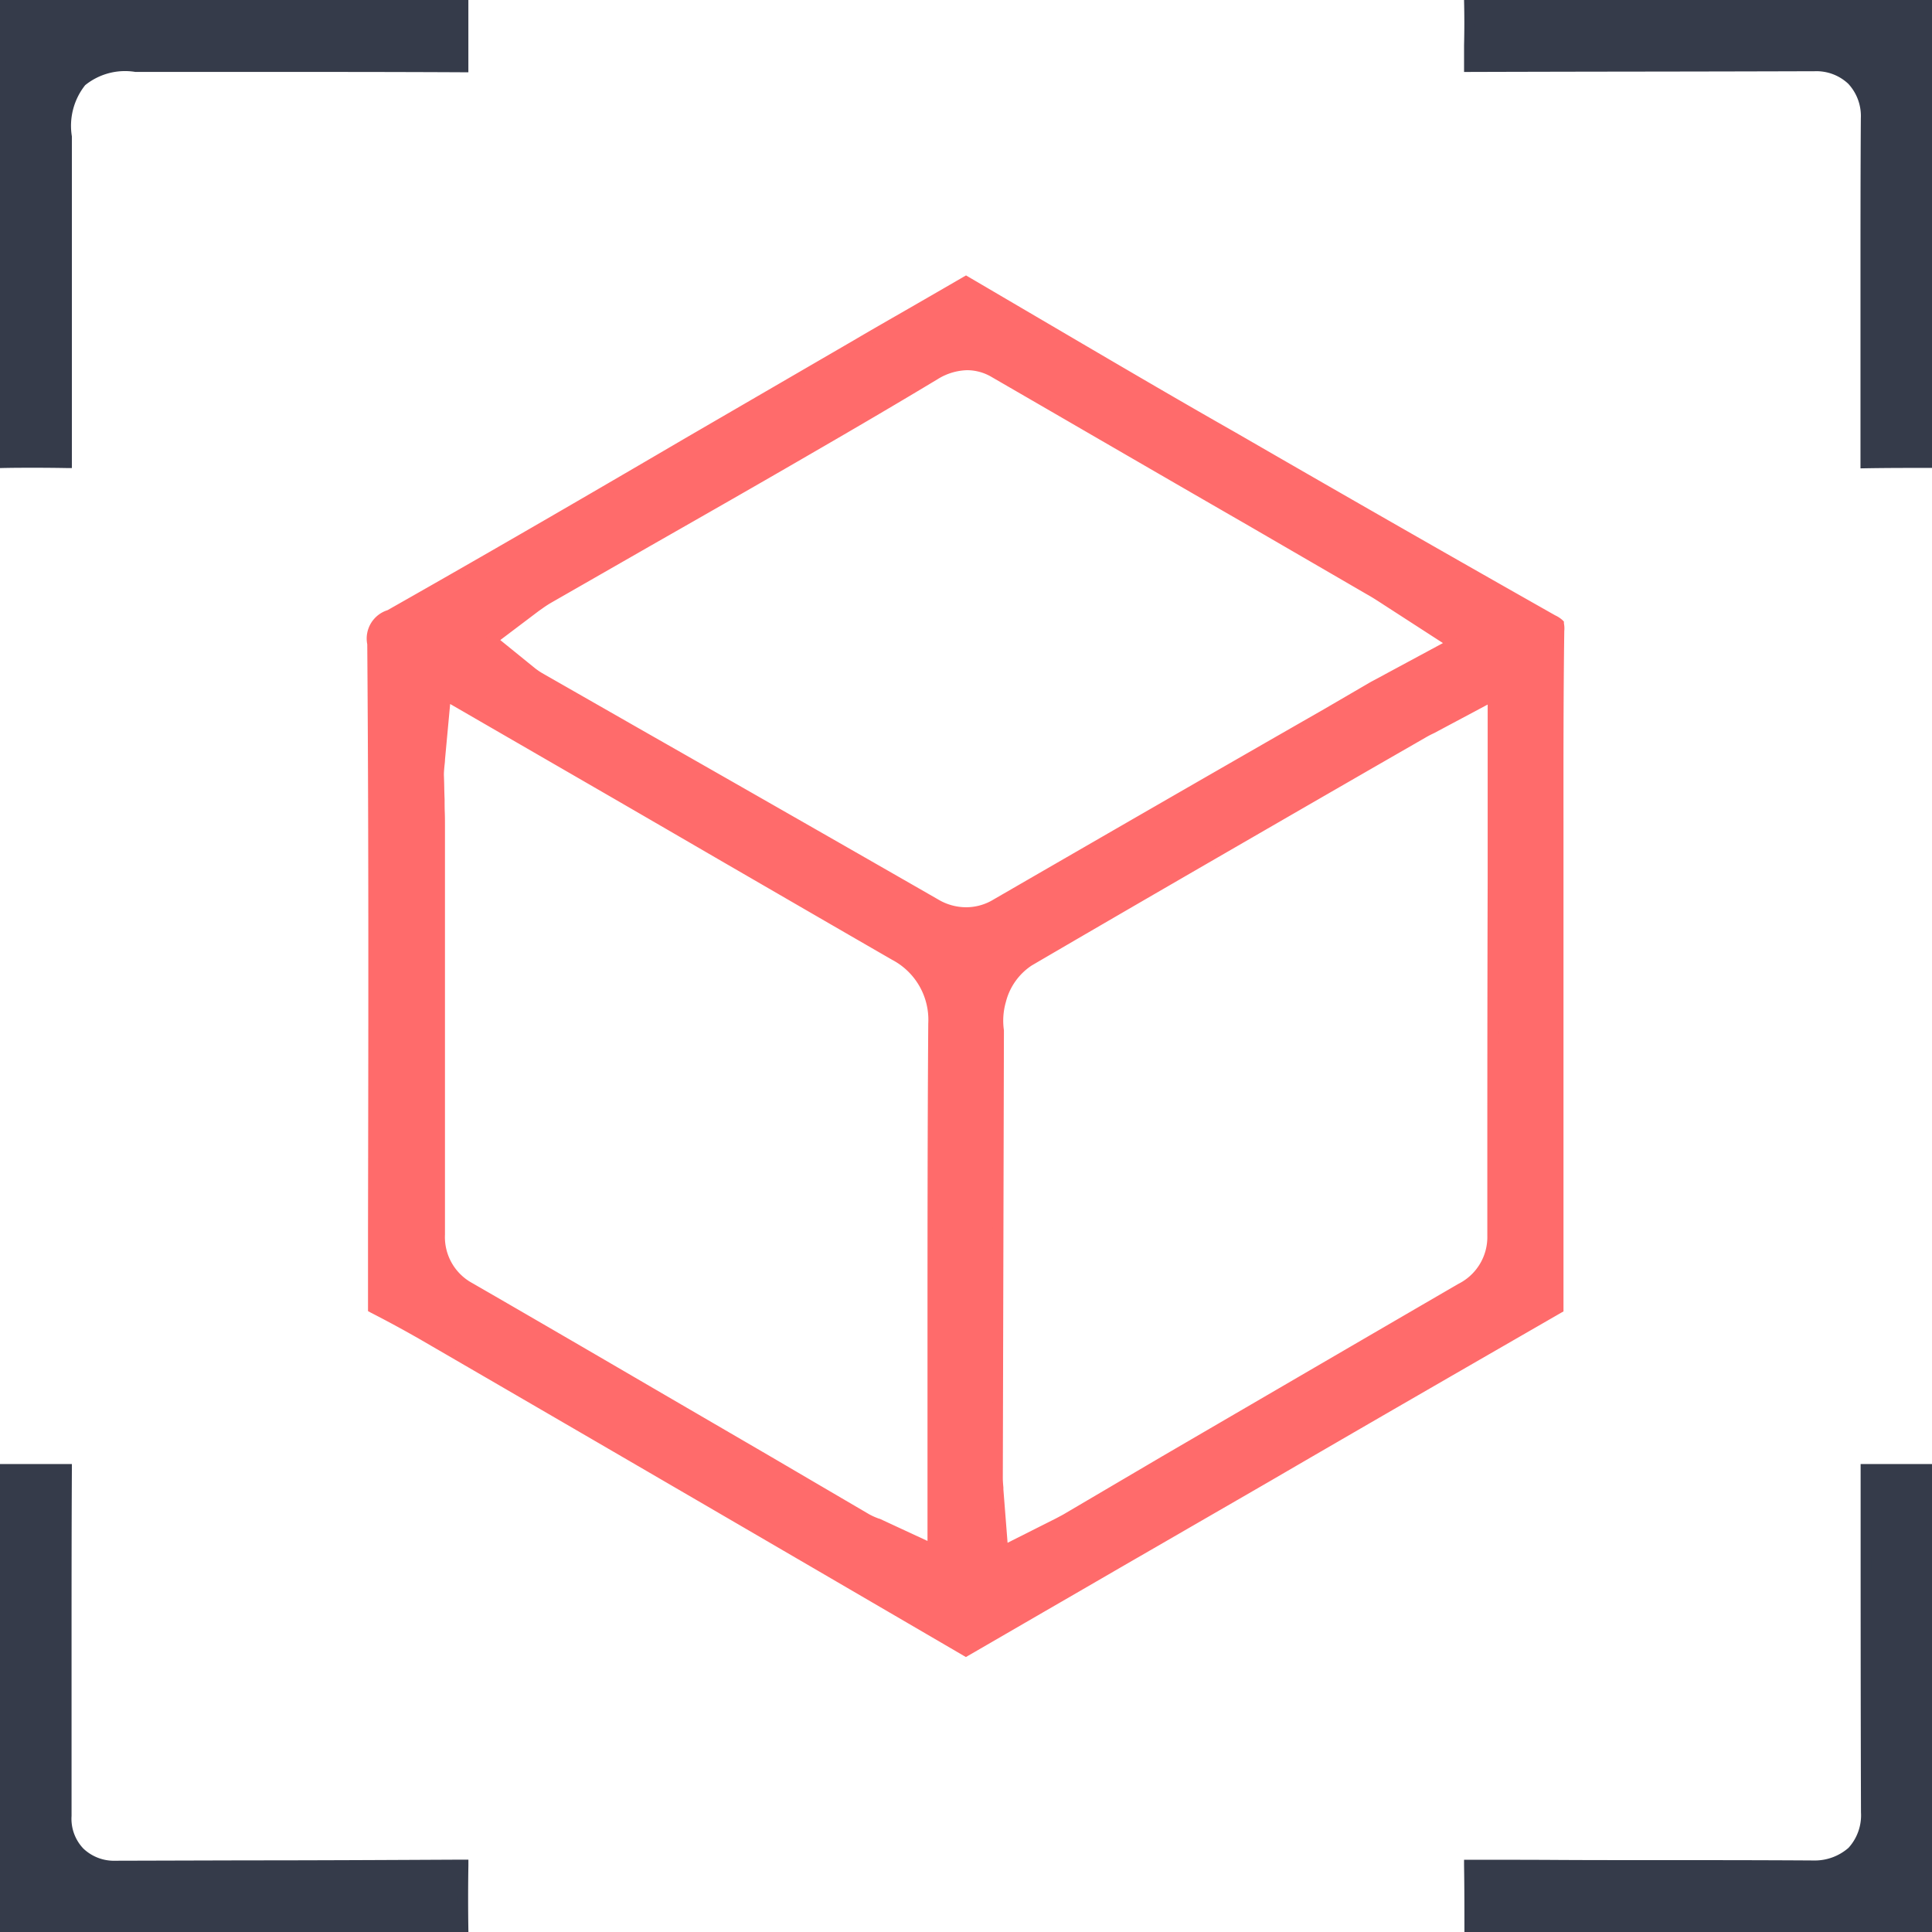
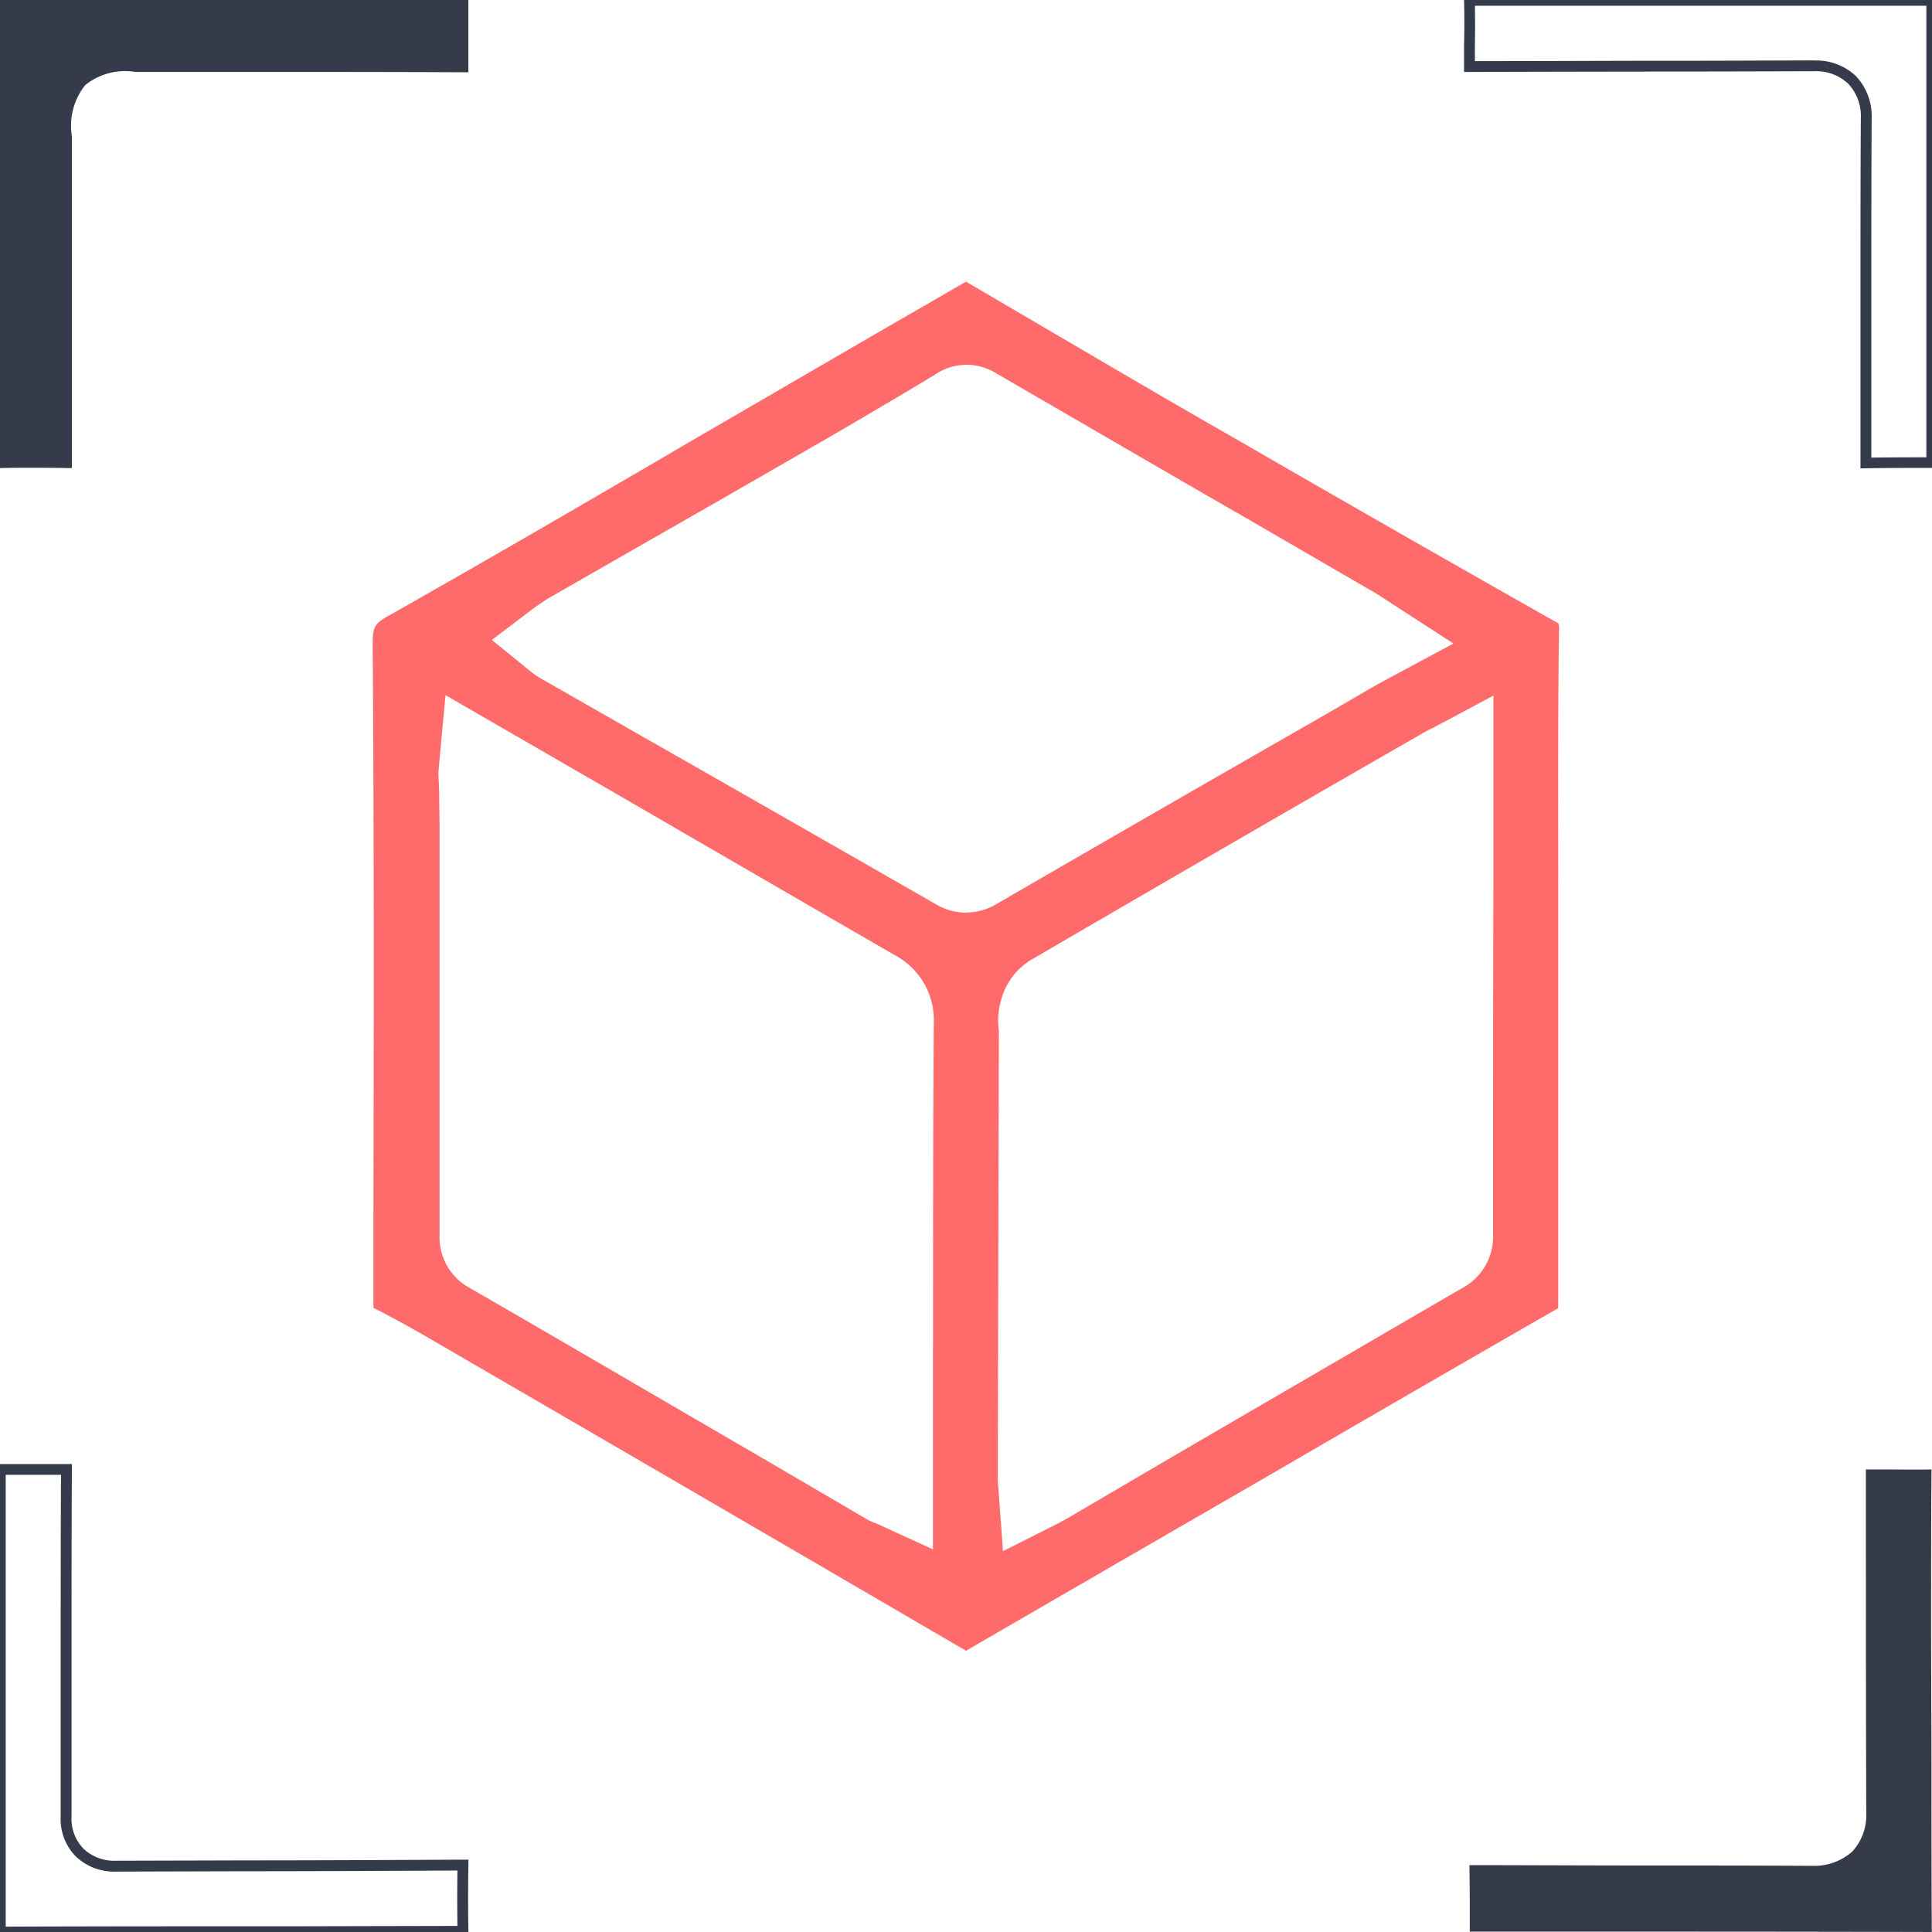
<svg xmlns="http://www.w3.org/2000/svg" width="54" height="54" viewBox="0 0 54 54">
  <defs>
    <clipPath id="a">
      <rect width="54" height="54" fill="#353b4a" stroke="#353b4a" stroke-width="0.3" />
    </clipPath>
  </defs>
  <g clip-path="url(#a)">
    <path d="M43.188,17.342a.6.6,0,0,0-.01-.2.7.7,0,0,0-.166-.1q-4.486-2.539-8.931-5.109c-1.713-.976-3.406-1.973-5.109-2.97L26.614,7.58c-1.018.592-2.035,1.173-3.053,1.765l-4.683,2.721c-2.731,1.6-5.556,3.24-8.36,4.829-.436.239-.488.322-.488.82.042,5.452.031,11,.021,16.356v2.191q.732.374,1.433.779,7.57,4.393,15.13,8.806c1.412-.82,2.835-1.641,4.247-2.461l4.154-2.4q4.066-2.368,8.152-4.715V24.3c0-2.326-.01-4.642.021-6.958M25.69,37.353v5.66L24.132,42.3a2.021,2.021,0,0,1-.3-.135l-2.783-1.63c-2.773-1.61-5.535-3.23-8.308-4.829a1.612,1.612,0,0,1-.841-1.485V22.793c0-.249-.01-.5-.01-.737s-.01-.457-.021-.685c0-.145.021-.28.031-.447l.166-1.786,4.8,2.773c2.586,1.5,5.172,3,7.768,4.5a2.054,2.054,0,0,1,1.08,1.911c-.021,3.012-.021,6.023-.021,9.035m.935-12.14a1.666,1.666,0,0,1-.862-.239q-4.128-2.368-8.266-4.725l-2.8-1.6a2.043,2.043,0,0,1-.239-.166l-1.1-.893,1.236-.935c.125-.083.239-.166.363-.239l2.773-1.589q2.321-1.324,4.632-2.658c1.132-.654,2.264-1.319,3.385-1.994a1.548,1.548,0,0,1,1.682-.052C29.813,11.505,32.2,12.9,34.6,14.278l3.292,1.911c.187.1.374.228.582.363l1.765,1.142-1.817.976c-.145.083-.27.145-.4.218l-1.319.768q-4.626,2.648-9.232,5.317a1.622,1.622,0,0,1-.841.239m14.725-.955c-.01,3.333-.01,6.657-.01,9.99a1.621,1.621,0,0,1-.883,1.475q-4.128,2.4-8.277,4.818l-2.69,1.578c-.083.052-.187.1-.3.166l-1.547.779-.125-1.713c-.01-.125-.021-.228-.021-.332l.031-12.5a2.012,2.012,0,0,1,.062-.852,1.874,1.874,0,0,1,.789-1.1q4.8-2.8,9.606-5.566l1.392-.8a2.838,2.838,0,0,1,.26-.135l1.713-.914Z" transform="translate(0.386 0.292)" fill="#ff6b6b" />
-     <path d="M26.615,7.406,29.843,9.3c1.409.826,2.866,1.679,4.312,2.5,3.4,1.964,6.241,3.587,8.927,5.107a.806.806,0,0,1,.2.13l.044.044v.048a.762.762,0,0,1,.01.218c-.025,1.85-.023,3.733-.022,5.555q0,.7,0,1.4v12.06l-.075.043c-2.674,1.541-5.44,3.135-8.151,4.714l-4.154,2.4q-1.059.615-2.124,1.23l-2.123,1.23-.076.044-.075-.044c-5.536-3.23-10.485-6.111-15.13-8.806-.463-.267-.943-.528-1.426-.775L9.9,36.354V34.071c.01-5.341.021-10.864-.021-16.355a.831.831,0,0,1,.566-.953c3.137-1.777,6.271-3.606,8.356-4.827l4.684-2.721c.509-.3,1.027-.595,1.527-.883s1.017-.586,1.526-.882Zm16.425,9.821a1.014,1.014,0,0,0-.095-.053l-.007,0c-2.687-1.521-5.526-3.145-8.932-5.11-1.446-.824-2.9-1.678-4.314-2.5l-3.078-1.8c-.484.282-.975.565-1.451.839-.5.288-1.018.587-1.526.883L18.953,12.2c-2.085,1.221-5.221,3.05-8.361,4.83-.393.215-.412.247-.412.69.042,5.49.031,11.014.021,16.356v2.1c.46.237.917.486,1.358.741,4.625,2.684,9.55,5.55,15.056,8.762l2.048-1.187,2.123-1.23,4.154-2.4c2.687-1.565,5.426-3.143,8.077-4.671V24.3q0-.7,0-1.4c0-1.824,0-3.711.022-5.564V17.33A.624.624,0,0,0,43.039,17.228ZM26.65,9.75a1.666,1.666,0,0,1,.851.245q1.387.8,2.777,1.609c1.44.835,2.929,1.7,4.4,2.544l3.292,1.911c.164.091.331.2.507.315l.081.053,1.978,1.28-2.041,1.1c-.1.055-.186.1-.273.148l-.129.069-1.317.767c-3.084,1.765-6.208,3.57-9.229,5.315a1.785,1.785,0,0,1-.919.261,1.818,1.818,0,0,1-.938-.26c-2.609-1.5-5.39-3.086-8.264-4.724l-2.8-1.6a2.15,2.15,0,0,1-.257-.178L13.11,17.587l1.4-1.055.1-.071c.085-.058.173-.118.267-.173L17.65,14.7c1.523-.869,3.1-1.766,4.631-2.658,1.23-.711,2.337-1.363,3.383-1.993A1.953,1.953,0,0,1,26.65,9.75Zm13.295,7.932L38.31,16.625c-.172-.112-.334-.218-.491-.305l-3.294-1.912c-1.469-.846-2.958-1.709-4.4-2.544q-1.389-.806-2.778-1.609a1.354,1.354,0,0,0-.7-.2,1.635,1.635,0,0,0-.832.255c-1.046.63-2.155,1.282-3.386,1.994-1.536.893-3.109,1.79-4.629,2.657l-2.775,1.59c-.083.048-.163.1-.248.161l-.1.07-1.08.816.952.772a1.868,1.868,0,0,0,.219.152l2.8,1.6c2.874,1.637,5.655,3.227,8.266,4.725a1.524,1.524,0,0,0,.787.219,1.466,1.466,0,0,0,.765-.218l0,0c3.021-1.746,6.146-3.55,9.229-5.315l1.322-.77.134-.071c.085-.045.173-.091.268-.145ZM11.938,18.891l5,2.89q1.5.869,3.005,1.741c1.559.9,3.172,1.839,4.762,2.755a2.2,2.2,0,0,1,1.155,2.041c-.021,3.012-.021,6.074-.021,9.035v5.894l-1.765-.812a2.15,2.15,0,0,1-.317-.143L20.972,40.66q-1.58-.917-3.157-1.838c-1.687-.983-3.431-2-5.15-2.991a1.766,1.766,0,0,1-.916-1.615V22.793c0-.124,0-.251-.005-.373s-.005-.242-.005-.36-.008-.231-.01-.343-.005-.227-.01-.339v-.007c0-.1.008-.187.017-.283.005-.055.01-.112.014-.173Zm13.6,23.887V37.353c0-2.961,0-6.024.021-9.036a1.893,1.893,0,0,0-1.006-1.78c-1.59-.916-3.2-1.851-4.762-2.755q-1.5-.872-3-1.741l-4.595-2.656-.144,1.553c0,.06-.009.12-.015.178-.008.087-.016.169-.016.251.005.115.008.231.01.342s.005.227.01.339v.007c0,.117,0,.234.005.358s.005.252.005.38V34.217a1.463,1.463,0,0,0,.766,1.355c1.72.992,3.464,2.008,5.151,2.992q1.578.919,3.157,1.838l2.784,1.631a1.869,1.869,0,0,0,.277.123l.011,0ZM41.5,18.9v5.359c-.01,3.334-.01,6.718-.01,9.99a1.763,1.763,0,0,1-.958,1.6c-2.752,1.6-5.56,3.236-8.276,4.818l-2.689,1.578c-.059.037-.13.075-.205.115l-.1.054-1.752.882-.145-1.989c-.009-.105-.017-.2-.017-.292l.031-12.5a2.143,2.143,0,0,1,.071-.906,2.027,2.027,0,0,1,.857-1.182c2.612-1.526,5.274-3.064,7.848-4.551l1.757-1.015,1.392-.8a3,3,0,0,1,.268-.14ZM27.776,42.829l1.347-.678.1-.053c.074-.039.137-.073.191-.107L32.1,40.411c2.717-1.583,5.525-3.22,8.277-4.819a1.463,1.463,0,0,0,.808-1.345c0-3.273,0-6.657.01-9.99V19.4l-1.5.8a2.692,2.692,0,0,0-.247.129l-1.391.8L36.3,22.142c-2.574,1.487-5.235,3.024-7.848,4.551a1.726,1.726,0,0,0-.723,1.019,1.887,1.887,0,0,0-.055.793v.012l-.031,12.5c0,.082.007.167.016.266l0,.054Z" transform="translate(0.386 0.292)" fill="#ff6b6b" />
-     <path d="M52.468.01V12.928h-.031c-.6,0-1.2,0-1.807.01V8c0-1.558,0-3.126.01-4.694a1.476,1.476,0,0,0-.395-1.07A1.483,1.483,0,0,0,49.2,1.838h-.031c-3.2.01-6.407.01-9.616.021V1.267c.01-.415.01-.831,0-1.257,1.672.01,3.344,0,5.026,0h3.157c1.578,0,3.157.01,4.735,0" transform="translate(1.521 0)" fill="#353b4a" />
    <path d="M50.48,13.091V8c0-1.537,0-3.126.01-4.695a1.323,1.323,0,0,0-.353-.965,1.3,1.3,0,0,0-.941-.349h-.031c-1.6.005-3.229.008-4.806.01s-3.206.005-4.81.01H39.4V1.267c.01-.419.01-.827,0-1.253l0-.155h.155c.5,0,1.046,0,1.671,0l1.672,0,1.682,0h3.157l1.579,0,1.578,0c.59,0,1.106,0,1.577,0h.151V13.078h-.181c-.592,0-1.2,0-1.8.01Zm-1.315-11.4H49.2a1.6,1.6,0,0,1,1.153.437,1.632,1.632,0,0,1,.44,1.177c-.01,1.569-.01,3.157-.01,4.694v4.791c.514-.007,1.032-.008,1.538-.008V.161c-.431,0-.9,0-1.428,0l-1.579,0-1.578,0H44.576l-1.681,0-1.673,0c-.562,0-1.061,0-1.519,0,.007.375.006.74,0,1.109v.438c1.555,0,3.133-.007,4.66-.01C45.936,1.7,47.566,1.693,49.166,1.688Z" transform="translate(1.521 0)" fill="#353b4a" />
    <path d="M52.479,52.479c-3.728-.01-7.467-.01-11.195-.01H39.56c0-.623,0-1.236-.01-1.859,1.63,0,3.261.01,4.891.01,1.578,0,3.157,0,4.725.01a1.6,1.6,0,0,0,1.08-.395,1.506,1.506,0,0,0,.395-1.111c-.01-3.167-.01-6.324-.01-9.492V39.55H51c.478,0,.966.01,1.464,0-.01,1.568-.01,3.126-.01,4.694l.01,3.448c0,1.589,0,3.178.01,4.787" transform="translate(1.521 1.521)" fill="#353b4a" />
-     <path d="M52.63,52.629h-.151c-3.728-.01-7.524-.01-11.194-.01H39.41v-.15c0-.635,0-1.235-.01-1.856l0-.153h.153c.815,0,1.644,0,2.446.005s1.63.005,2.445.005c1.551,0,3.155,0,4.722.01a1.434,1.434,0,0,0,.979-.353,1.351,1.351,0,0,0,.349-.99v-.013c-.01-3.167-.01-6.382-.01-9.492V39.4H51l.479,0,.49,0c.183,0,.344,0,.492,0l.154,0v.154c-.01,1.568-.01,3.156-.01,4.693l.01,3.447c0,1.562,0,3.178.01,4.787ZM39.71,52.318h1.574c3.621,0,7.364,0,11.044.01-.009-1.56-.009-3.123-.009-4.637l-.01-3.447c0-1.487,0-3.023.009-4.542l-.344,0-.493,0L51,39.7H50.78c0,3.088,0,6.28.01,9.424v.013a1.654,1.654,0,0,1-.439,1.2,1.739,1.739,0,0,1-1.179.438h-.008c-1.568-.01-3.172-.01-4.724-.01-.815,0-1.644,0-2.446-.005-.752,0-1.527,0-2.293-.005C39.71,51.281,39.71,51.789,39.71,52.318Z" transform="translate(1.521 1.521)" fill="#353b4a" />
-     <path d="M12.939,50.61c-.01.623-.01,1.236,0,1.848h-.883l-3.78.01q-4.128,0-8.266.01c.01-1.942,0-3.884,0-5.826v-7.1H1.858c-.01,1.662-.01,3.323-.01,4.985v4.7a1.356,1.356,0,0,0,.374,1.018,1.4,1.4,0,0,0,1.007.384l3.666-.01c2,0,4.008-.01,6.044-.021" transform="translate(0 1.521)" fill="#353b4a" />
    <path d="M-.141,52.629v-.151c.007-1.294,0-2.61,0-3.883q0-.971,0-1.942V39.4H2.009v.151C2,41.212,2,42.9,2,44.535v4.7a1.207,1.207,0,0,0,.33.912,1.24,1.24,0,0,0,.9.34l3.665-.01c1.976,0,3.91-.01,5.957-.02h.24l0,.153c-.01.625-.01,1.228,0,1.843l0,.153H12.056l-3.78.01c-2.706,0-5.5,0-8.266.01ZM.16,39.7v6.953q0,.971,0,1.942c0,1.224,0,2.487,0,3.734,2.713-.01,5.459-.01,8.115-.01l4.51-.01c-.007-.516-.007-1.025,0-1.548-2.023.01-3.937.02-5.892.02l-3.665.01a1.548,1.548,0,0,1-1.112-.426,1.5,1.5,0,0,1-.42-1.13v-4.7c0-1.584,0-3.221.009-4.835Z" transform="translate(0 1.521)" fill="#353b4a" />
    <path d="M12.939.01V1.869c-2-.01-4-.01-6-.01H3.78a1.9,1.9,0,0,0-1.506.415,1.95,1.95,0,0,0-.415,1.537v9.118c-.561-.01-1.163-.01-1.828,0v-7.5H0V4.787C.01,3.188.01,1.6,0,0Q4.346.016,8.692.01Z" fill="#353b4a" />
    <path d="M-.151-.151H0c2.9.01,5.843.01,8.691.01h4.4V2.02h-.151c-2-.01-4.036-.01-6-.01H3.78a1.773,1.773,0,0,0-1.4.371,1.827,1.827,0,0,0-.371,1.431v9.27l-.153,0c-.278-.005-.572-.008-.872-.008s-.62,0-.95.008l-.152,0v-7.5H-.15V4.787C-.14,3.2-.14,1.589-.15,0ZM12.789.16h-4.1C5.893.16,3,.16.151.151.16,1.69.16,3.25.15,4.788v.493H.181v7.5c.547-.007,1.053-.007,1.528,0V3.811a2.072,2.072,0,0,1,.459-1.643A2.047,2.047,0,0,1,3.78,1.709H6.937c1.916,0,3.9,0,5.852.01Z" fill="#353b4a" />
  </g>
</svg>